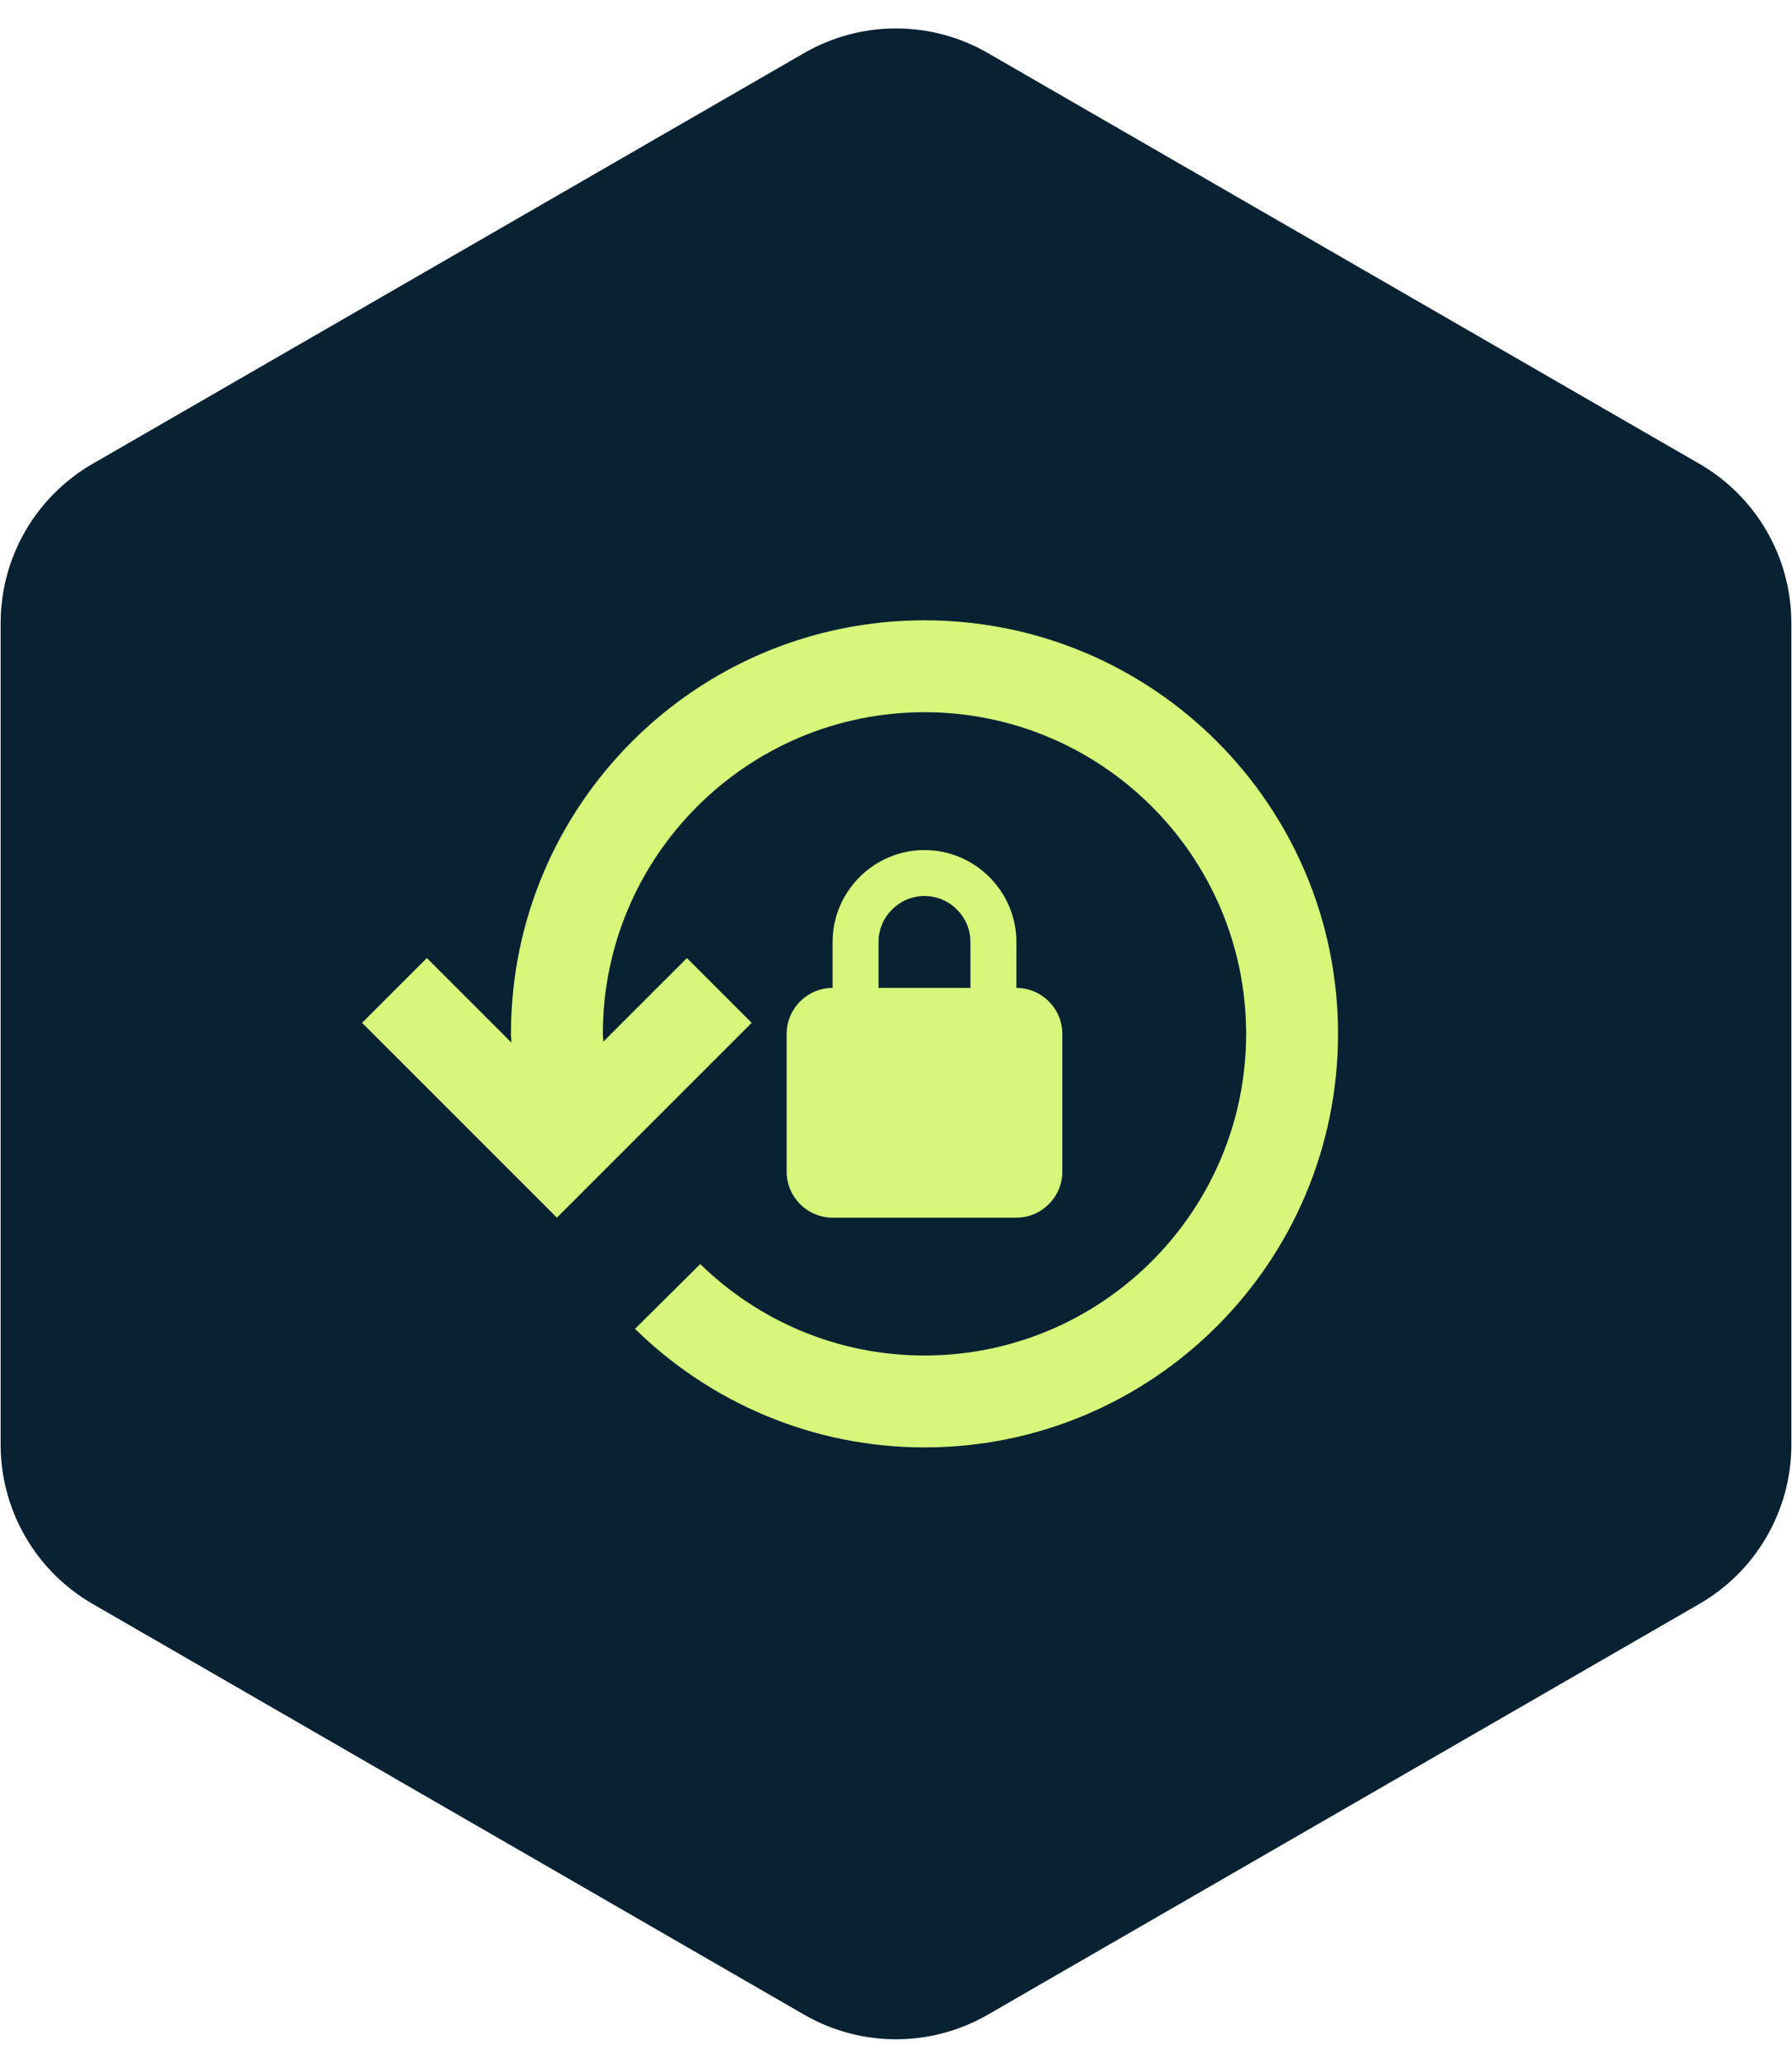
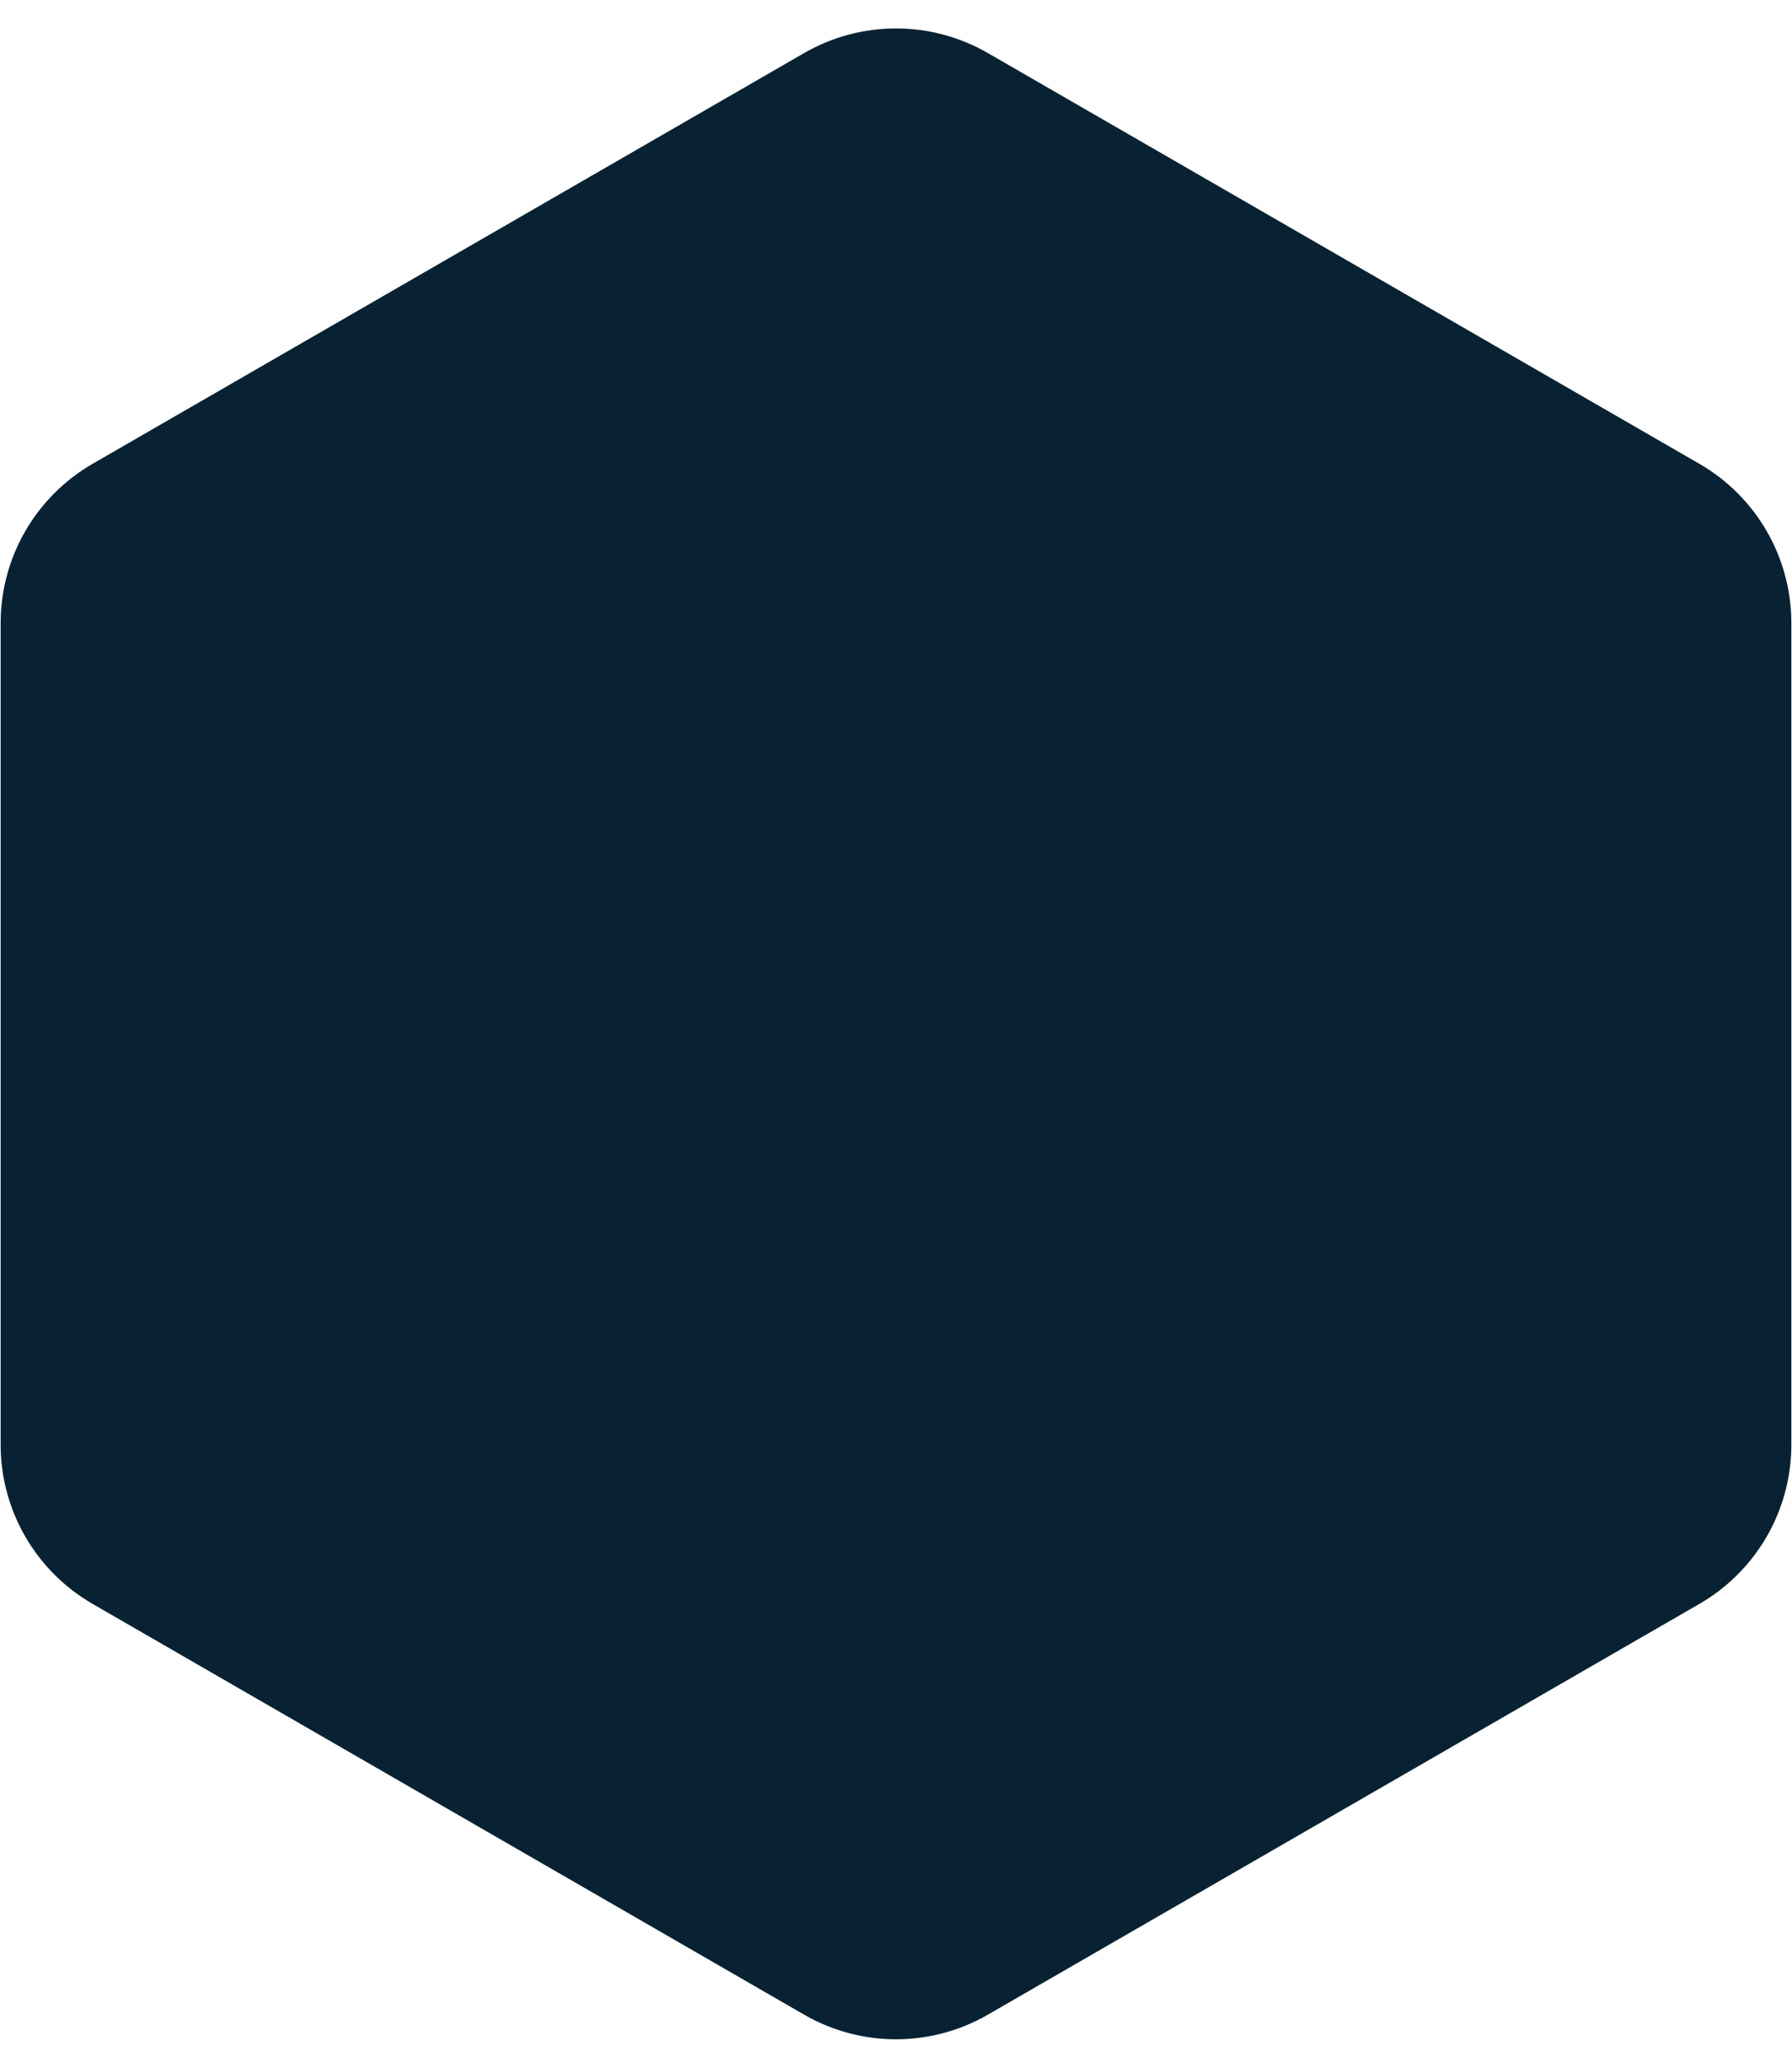
<svg xmlns="http://www.w3.org/2000/svg" width="39" height="45" viewBox="0 0 39 45" fill="none">
-   <path d="M17.5 1.155C18.738 0.44 20.262 0.44 21.5 1.155L36.986 10.095C38.223 10.81 38.986 12.13 38.986 13.559V31.441C38.986 32.87 38.223 34.19 36.986 34.905L21.5 43.845C20.262 44.56 18.738 44.56 17.5 43.845L2.014 34.905C0.777 34.19 0.014 32.87 0.014 31.441V13.559C0.014 12.13 0.777 10.81 2.014 10.095L17.5 1.155Z" fill="#082233" />
-   <path d="M20.12 13.5C15.15 13.5 11.12 17.53 11.12 22.5C11.12 22.56 11.13 22.62 11.13 22.69L9.29 20.85L7.88 22.26L12.12 26.5L16.36 22.26L14.95 20.85L13.13 22.67C13.13 22.61 13.12 22.56 13.12 22.5C13.12 18.64 16.26 15.5 20.12 15.5C23.98 15.5 27.12 18.64 27.12 22.5C27.12 26.36 23.98 29.5 20.12 29.5C18.22 29.5 16.5 28.74 15.24 27.51L13.82 28.92C15.44 30.51 17.67 31.5 20.12 31.5C25.09 31.5 29.12 27.47 29.12 22.5C29.12 17.53 25.09 13.5 20.12 13.5ZM22.12 21.5V20.5C22.12 19.4 21.22 18.5 20.12 18.5C19.02 18.5 18.12 19.4 18.12 20.5V21.5C17.57 21.5 17.12 21.95 17.12 22.5V25.5C17.12 26.05 17.57 26.5 18.12 26.5H22.12C22.67 26.5 23.12 26.05 23.12 25.5V22.5C23.12 21.95 22.67 21.5 22.12 21.5ZM21.12 21.5H19.12V20.5C19.12 19.95 19.57 19.5 20.12 19.5C20.67 19.5 21.12 19.95 21.12 20.5V21.5Z" fill="#D6F77A" />
+   <path d="M17.5 1.155C18.738 0.44 20.262 0.44 21.5 1.155L36.986 10.095C38.223 10.81 38.986 12.13 38.986 13.559V31.441C38.986 32.87 38.223 34.19 36.986 34.905L21.5 43.845C20.262 44.56 18.738 44.56 17.5 43.845L2.014 34.905C0.777 34.19 0.014 32.87 0.014 31.441V13.559C0.014 12.13 0.777 10.81 2.014 10.095Z" fill="#082233" />
</svg>